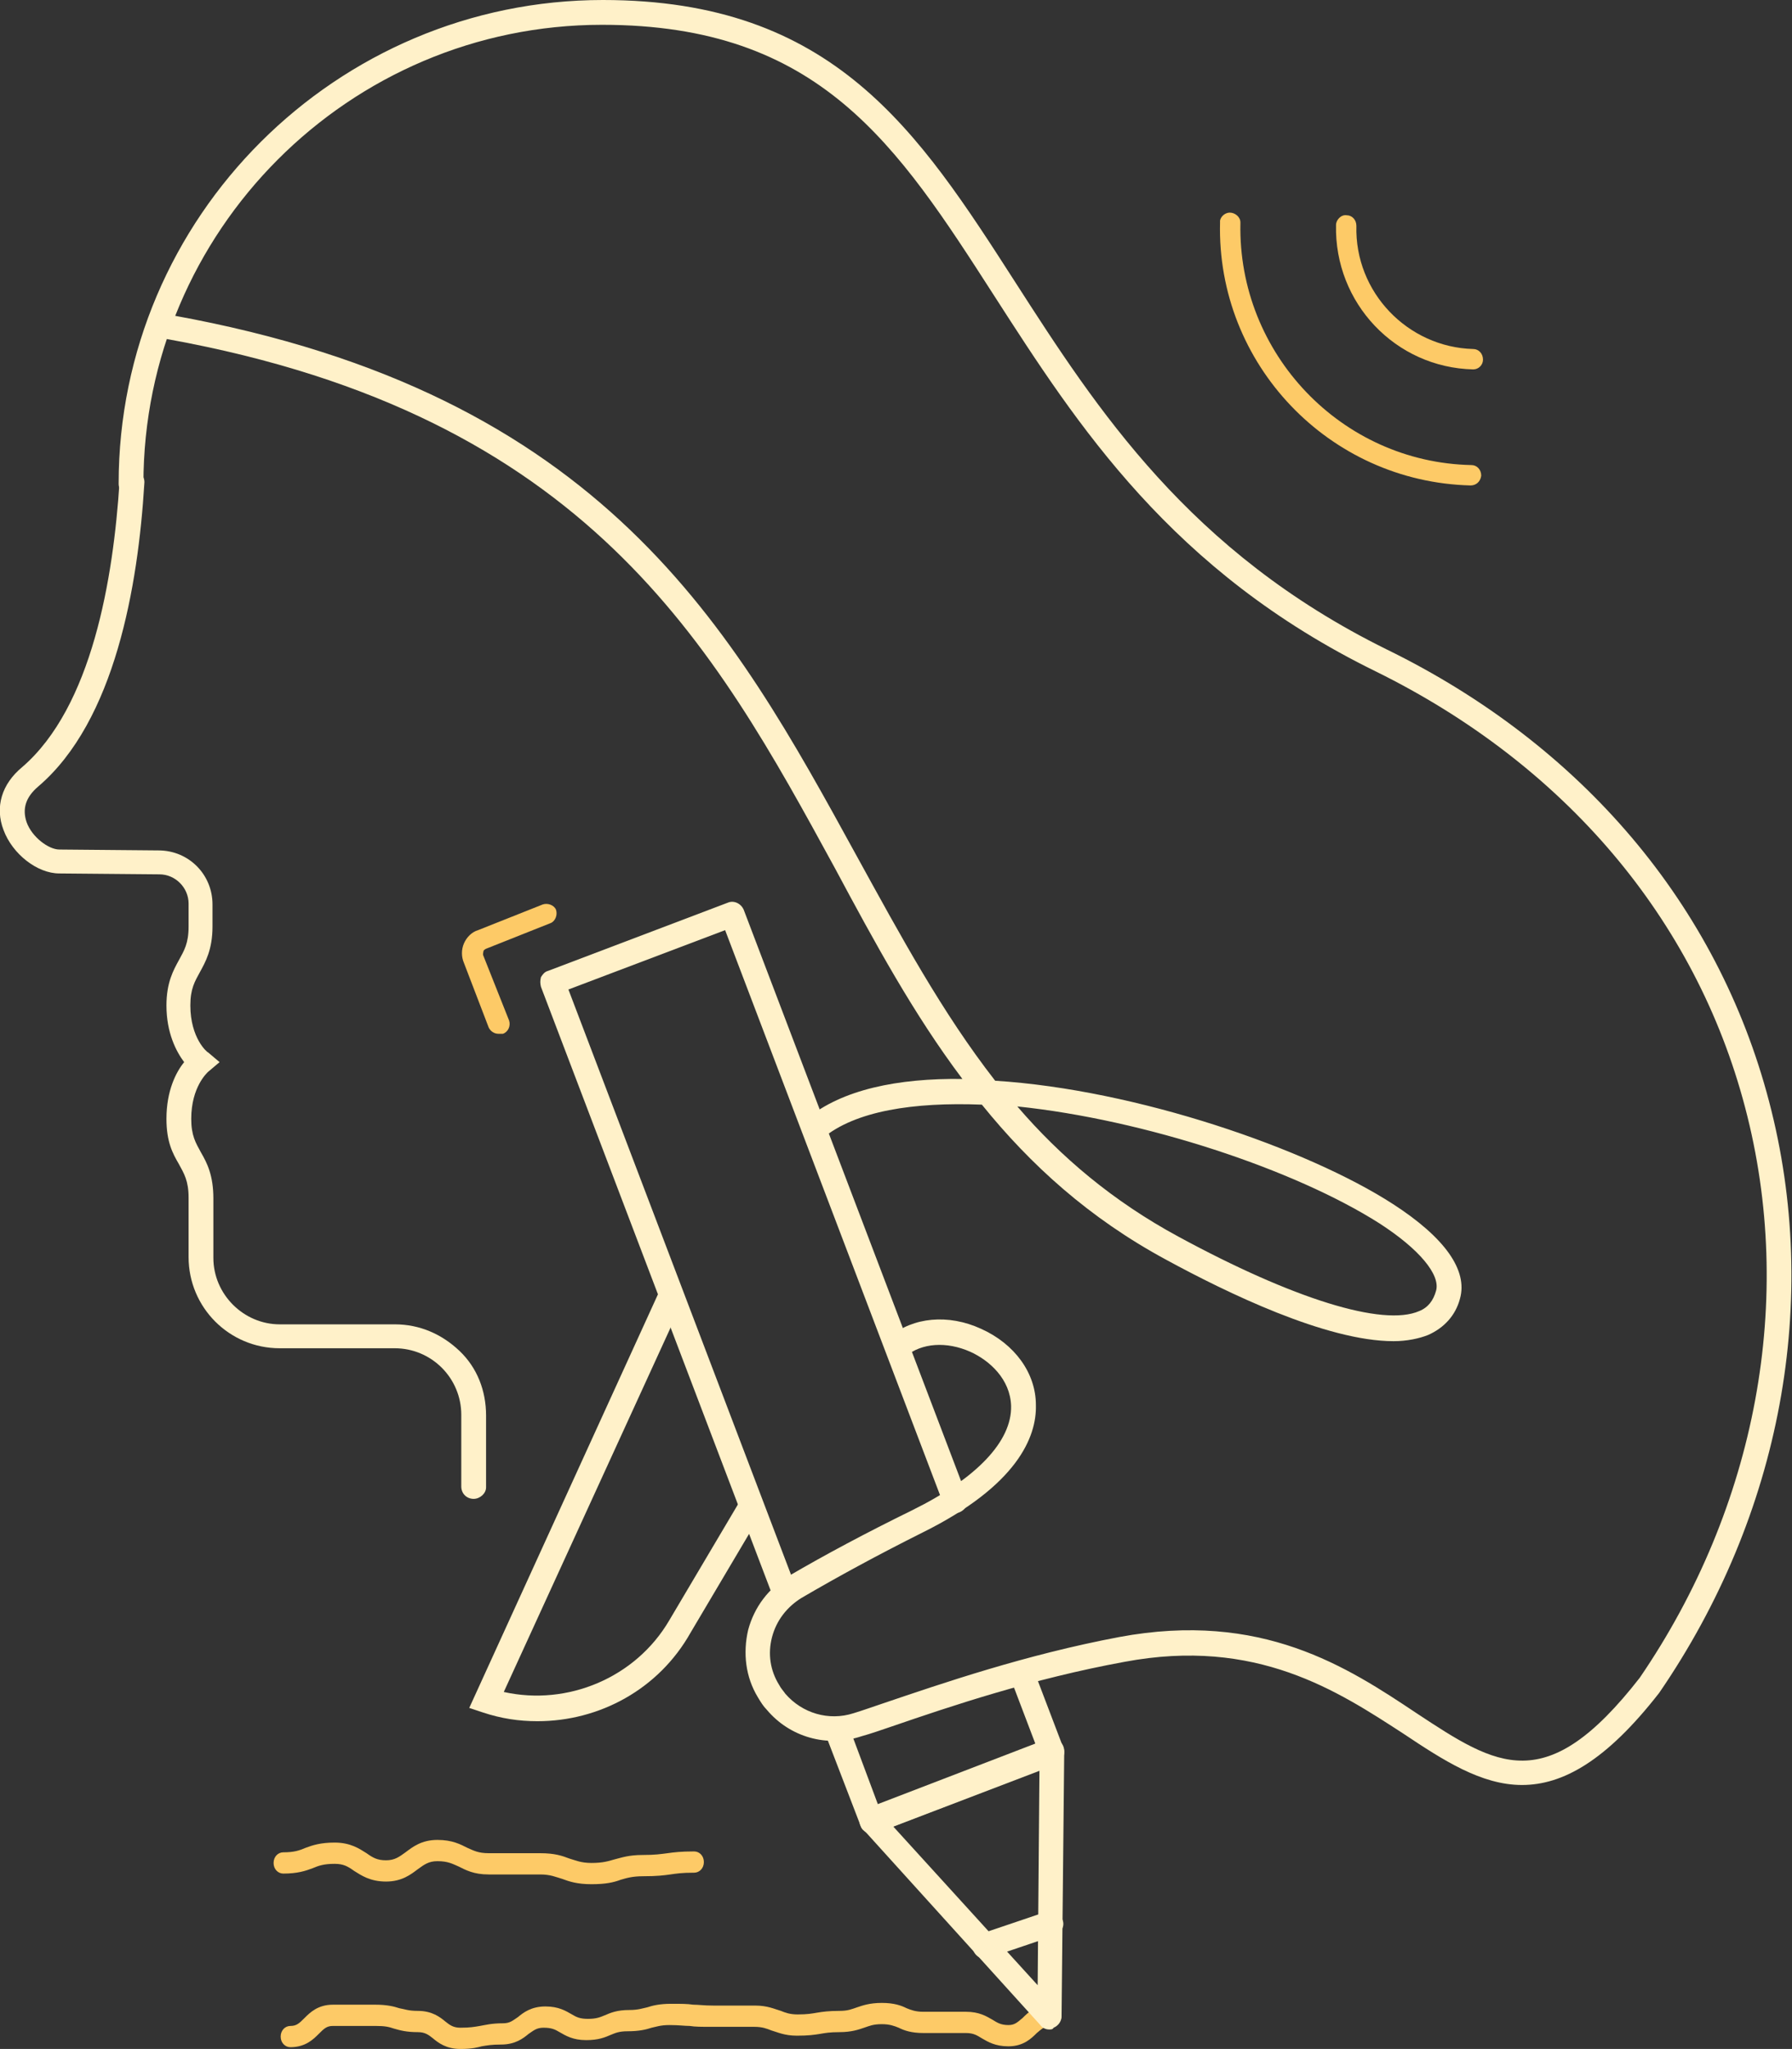
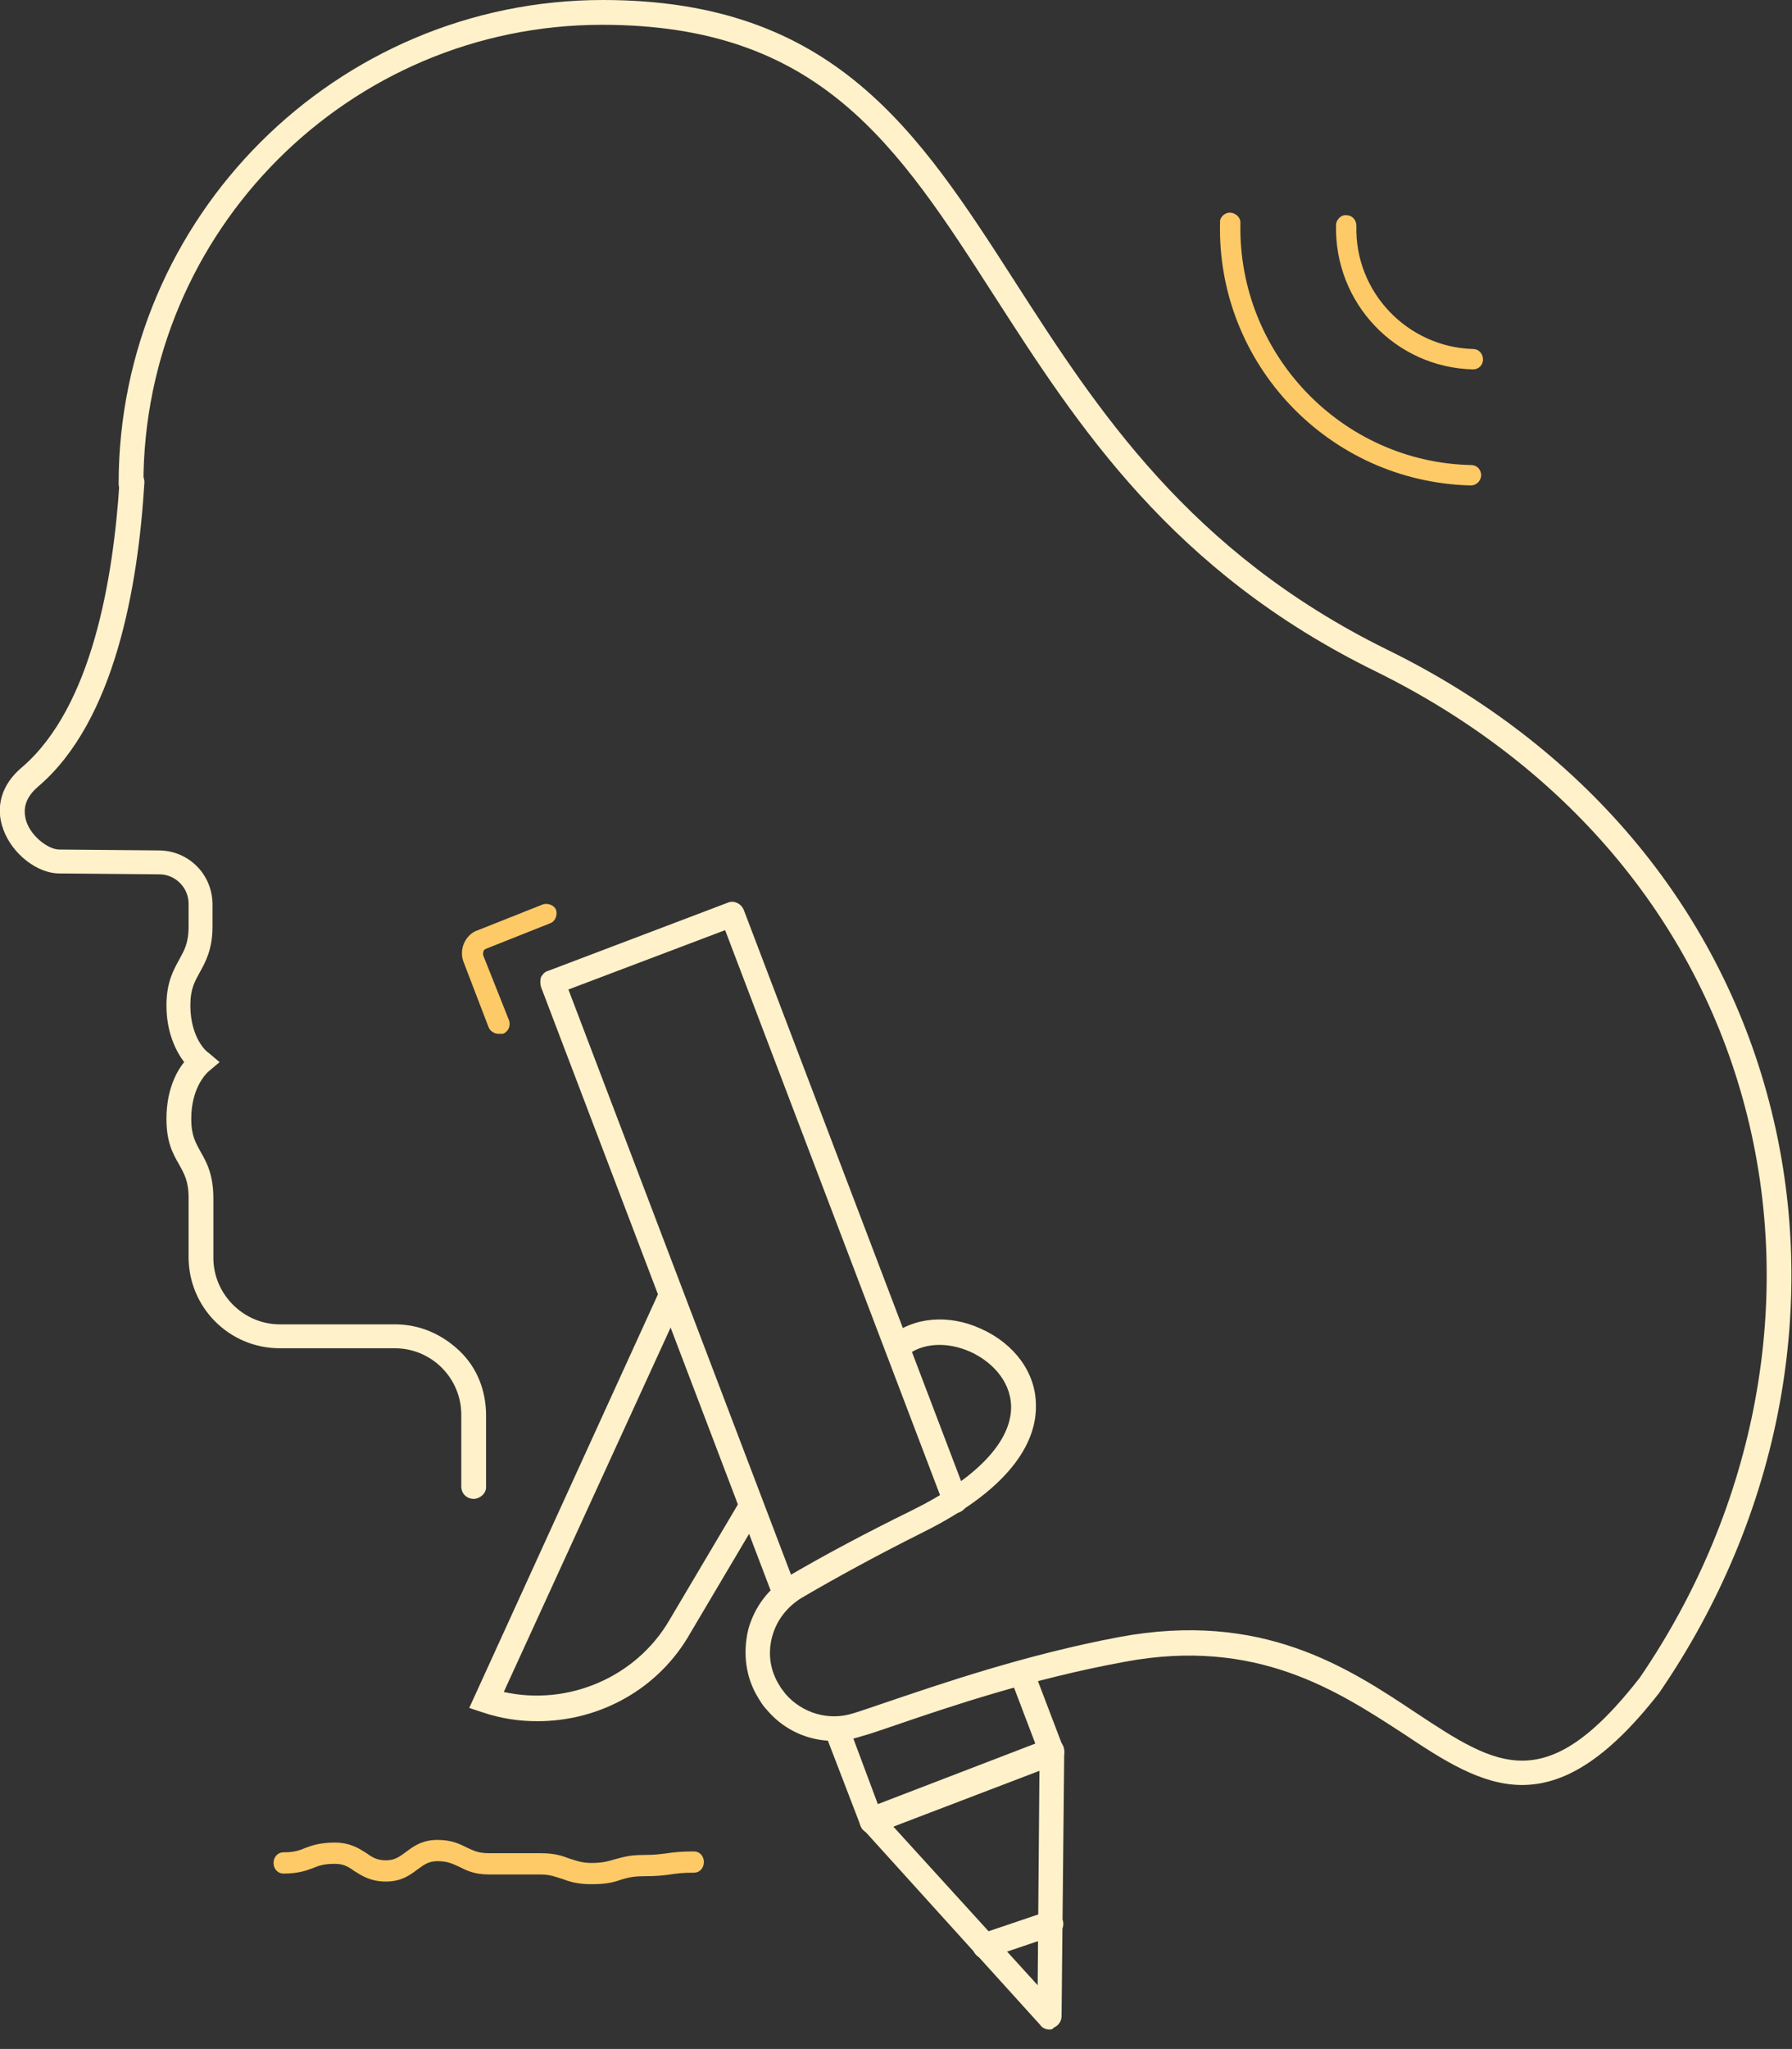
<svg xmlns="http://www.w3.org/2000/svg" version="1.1" viewBox="0 0 202.4 231.3" style="enable-background:new 0 0 202.4 231.3;" xml:space="preserve">
  <rect x="0" y="0" width="202.4" height="231.3" fill="#333333" stroke="none" />
  <style type="text/css">
	.st0{fill:#FDCA67;}
	.st1{fill:#FFF1C9;}
</style>
  <g id="Layer_2_00000086683844755669094650000007627460675159901615_">
    <g id="Layer_1-2">
      <g>
        <path class="st0" d="M66.8,212.7c-1.6,0-2.5-0.3-3.3-0.6c-0.7-0.2-1.3-0.5-2.5-0.5c-1.5,0-2.2,0-2.9,0c-0.7,0-1.4,0-2.9,0     c-1.7,0-2.6-0.5-3.4-0.9c-0.7-0.3-1.2-0.6-2.4-0.6c-1,0-1.5,0.4-2.2,0.9c-0.8,0.6-1.8,1.4-3.6,1.4c-1.8,0-2.8-0.7-3.6-1.2     c-0.7-0.5-1.2-0.8-2.2-0.8c-1.2,0-1.8,0.2-2.5,0.5c-0.8,0.3-1.7,0.6-3.3,0.6c-0.6,0-1.1-0.5-1.1-1.2s0.5-1.2,1.1-1.2     c1.2,0,1.8-0.2,2.5-0.5c0.8-0.3,1.7-0.6,3.3-0.6c1.8,0,2.8,0.7,3.6,1.2c0.7,0.5,1.2,0.8,2.2,0.8c1,0,1.5-0.4,2.2-0.9     c0.8-0.6,1.8-1.4,3.6-1.4c1.7,0,2.6,0.5,3.4,0.9c0.7,0.3,1.2,0.6,2.4,0.6c1.5,0,2.2,0,2.9,0c0.7,0,1.4,0,2.9,0     c1.7,0,2.5,0.3,3.3,0.6c0.7,0.2,1.3,0.5,2.5,0.5c1.3,0,1.9-0.2,2.6-0.4c0.8-0.2,1.6-0.5,3.2-0.5c1.4,0,2-0.1,2.8-0.2     c0.7-0.1,1.5-0.2,3-0.2c0.6,0,1.1,0.5,1.1,1.2s-0.5,1.2-1.1,1.2c-1.4,0-2,0.1-2.7,0.2c-0.7,0.1-1.5,0.2-3,0.2     c-1.3,0-1.9,0.2-2.6,0.4C69.3,212.5,68.4,212.7,66.8,212.7z" />
      </g>
      <g>
-         <path class="st0" d="M52,231.3c-1.6,0-2.5-0.7-3.1-1.2c-0.5-0.4-0.9-0.7-1.7-0.7c-1.3,0-2-0.2-2.7-0.4c-0.6-0.2-1-0.3-2.1-0.3     h-4.8c-0.7,0-1,0.3-1.6,0.9c-0.6,0.6-1.5,1.5-3.2,1.5c-0.6,0-1.1-0.5-1.1-1.2s0.5-1.2,1.1-1.2c0.7,0,1-0.3,1.6-0.9     c0.6-0.6,1.5-1.5,3.2-1.5h4.8c1.3,0,2.1,0.2,2.7,0.4c0.6,0.1,1,0.3,2.1,0.3c1.6,0,2.5,0.7,3.1,1.2c0.5,0.4,0.9,0.7,1.7,0.7     c1.1,0,1.6-0.1,2.2-0.2c0.6-0.1,1.3-0.3,2.6-0.3c0.8,0,1.1-0.3,1.7-0.7c0.6-0.5,1.5-1.2,3.1-1.2c1.5,0,2.3,0.5,3,0.9     c0.5,0.3,0.9,0.5,1.8,0.5c1,0,1.4-0.2,1.9-0.4c0.7-0.3,1.4-0.6,2.8-0.6c1,0,1.5-0.2,2-0.3c0.6-0.2,1.4-0.4,2.7-0.4     c1.2,0,1.8,0,2.5,0.1c0.6,0,1.2,0.1,2.3,0.1c1.2,0,1.8,0,2.4,0c0.6,0,1.2,0,2.3,0c1.4,0,2.2,0.4,2.9,0.6c0.5,0.2,1,0.4,1.9,0.4     c1.1,0,1.6-0.1,2.2-0.2c0.6-0.1,1.3-0.2,2.5-0.2c1,0,1.4-0.2,2-0.4c0.6-0.2,1.4-0.5,2.8-0.5c1.4,0,2.2,0.3,2.8,0.6     c0.5,0.2,1,0.4,1.9,0.4c1.2,0,1.8,0,2.4,0c0.6,0,1.2,0,2.4,0c1.5,0,2.3,0.5,3,0.9c0.5,0.3,0.9,0.6,1.8,0.6c0.7,0,1-0.3,1.6-0.8     c0.6-0.6,1.5-1.5,3.2-1.5c0.6,0,1.2,0.5,1.2,1.2s-0.5,1.2-1.2,1.2c-0.7,0-1,0.3-1.6,0.8c-0.6,0.6-1.5,1.5-3.2,1.5     c-1.5,0-2.3-0.5-3-0.9c-0.5-0.3-0.9-0.6-1.8-0.6c-1.2,0-1.8,0-2.4,0c-0.6,0-1.2,0-2.4,0c-1.4,0-2.2-0.3-2.8-0.6     c-0.5-0.2-1-0.4-1.9-0.4c-1,0-1.4,0.2-2,0.4c-0.6,0.2-1.4,0.5-2.8,0.5c-1.1,0-1.6,0.1-2.2,0.2c-0.6,0.1-1.3,0.2-2.6,0.2     c-1.4,0-2.2-0.4-2.9-0.6c-0.5-0.2-1-0.4-1.9-0.4c-1.2,0-1.8,0-2.4,0c-0.6,0-1.2,0-2.4,0c-1.2,0-1.9,0-2.5-0.1     c-0.6,0-1.2-0.1-2.3-0.1c-1,0-1.5,0.2-2,0.3c-0.6,0.2-1.4,0.4-2.7,0.4c-1,0-1.4,0.2-1.9,0.4c-0.7,0.3-1.4,0.6-2.8,0.6     c-1.5,0-2.3-0.5-3-0.9c-0.5-0.3-0.9-0.5-1.8-0.5c-0.8,0-1.1,0.3-1.7,0.7c-0.6,0.5-1.5,1.2-3.1,1.2c-1.1,0-1.6,0.1-2.2,0.2     C54,231.1,53.4,231.3,52,231.3z" />
-       </g>
+         </g>
      <g>
        <path class="st1" d="M53.5,169.2c-0.8,0-1.4-0.6-1.4-1.4v-8.1c0-2-0.8-3.9-2.2-5.3c-1.4-1.4-3.3-2.2-5.3-2.2c0,0,0,0,0,0h-13     c-5.7,0-10.3-4.6-10.3-10.3v-6.7c0-1.9-0.5-2.7-1.1-3.8c-0.7-1.2-1.4-2.5-1.4-5.1c0-3.2,1.1-5.3,2-6.4c-0.9-1.2-2-3.3-2-6.4     c0-2.6,0.8-4,1.4-5.1c0.6-1.1,1.1-1.9,1.1-3.8V102c0-1.8-1.5-3.3-3.3-3.3L6.7,98.6c-2.5,0-5.3-2.2-6.3-4.9     c-1-2.6-0.2-5.2,2.1-7.1c7.9-6.8,10.3-21.3,11-32.2c0-0.8,0.7-1.4,1.5-1.3c0.8,0,1.4,0.7,1.3,1.5c-0.7,11.5-3.3,26.8-12,34.2     c-1.4,1.2-1.8,2.5-1.3,4c0.6,1.7,2.5,3.1,3.7,3.1l11.2,0.1c3.4,0,6.1,2.7,6.1,6.1v2.5c0,2.6-0.8,4-1.4,5.1     c-0.6,1.1-1.1,1.9-1.1,3.8c0,3.7,1.9,5.3,2,5.3l1.3,1.1l-1.3,1.1c-0.1,0.1-1.9,1.7-1.9,5.3c0,1.9,0.5,2.7,1.1,3.8     c0.7,1.2,1.4,2.6,1.4,5.2v6.7c0,4.1,3.4,7.5,7.5,7.5h13c0,0,0,0,0,0c2.8,0,5.3,1.1,7.3,3c2,1.9,3,4.5,3,7.3v8.1     C54.9,168.6,54.2,169.2,53.5,169.2z" />
      </g>
      <g>
        <path class="st1" d="M98.5,207c-0.2,0-0.4,0-0.6-0.1c-0.3-0.2-0.6-0.4-0.7-0.8l-4-10.4c-0.3-0.7,0.1-1.5,0.8-1.8     c0.7-0.3,1.5,0.1,1.8,0.8l3.4,9.1L117,197l-2.7-7.1c-0.3-0.7,0.1-1.5,0.8-1.8c0.7-0.3,1.5,0.1,1.8,0.8l3.2,8.4     c0.3,0.7-0.1,1.5-0.8,1.8L99,206.9C98.8,207,98.6,207,98.5,207z" />
      </g>
      <g>
        <path class="st1" d="M88.4,180.6c-0.6,0-1.1-0.3-1.3-0.9l-26-68.3c-0.1-0.4-0.1-0.7,0-1.1c0.2-0.3,0.4-0.6,0.8-0.7l20.3-7.7     c0.7-0.3,1.5,0.1,1.8,0.8l25.2,66.2c0.3,0.7-0.1,1.5-0.8,1.8c-0.7,0.3-1.5-0.1-1.8-0.8l-24.7-64.9l-17.7,6.7l25.5,67     c0.3,0.7-0.1,1.5-0.8,1.8C88.7,180.6,88.6,180.6,88.4,180.6z" />
      </g>
      <g>
        <path class="st1" d="M118.5,229.1c-0.4,0-0.8-0.2-1-0.5l-20.1-22.2c-0.3-0.3-0.4-0.8-0.3-1.3c0.1-0.5,0.4-0.8,0.9-1l20.3-7.8     c0.4-0.2,0.9-0.1,1.3,0.2c0.4,0.3,0.6,0.7,0.6,1.2l-0.3,29.9c0,0.6-0.4,1.1-0.9,1.3C118.9,229.1,118.7,229.1,118.5,229.1z      M100.9,206.2l16.3,17.9l0.2-24.2L100.9,206.2z" />
      </g>
      <g>
        <path class="st1" d="M60.7,194.3c-2.1,0-4.1-0.3-6.2-1l-1.5-0.5l21.5-47.1c0.3-0.7,1.2-1,1.9-0.7c0.7,0.3,1,1.2,0.7,1.9     l-20.2,44.1c7.2,1.6,14.9-1.6,18.7-8.1l8-13.5c0.4-0.7,1.3-0.9,1.9-0.5c0.7,0.4,0.9,1.3,0.5,1.9l-8,13.5     C74.4,190.7,67.7,194.3,60.7,194.3z" />
      </g>
      <g>
        <path class="st1" d="M111.2,221.1c-0.6,0-1.1-0.4-1.3-1c-0.3-0.7,0.1-1.5,0.9-1.8l7.4-2.5c0.7-0.2,1.5,0.1,1.8,0.9     c0.3,0.7-0.1,1.5-0.9,1.8l-7.4,2.5C111.5,221.1,111.4,221.1,111.2,221.1z" />
      </g>
      <g>
-         <path class="st1" d="M157.4,151.4c-7.6,0-18.9-5.5-25.7-9.2c-8.7-4.7-15.3-10.7-20.8-17.5c-7.7-0.3-14.3,0.7-18,3.8     c-0.6,0.5-1.5,0.4-2-0.2c-0.5-0.6-0.4-1.5,0.2-2c4-3.3,10.3-4.6,17.6-4.5c-5.5-7.3-9.9-15.4-14.4-23.8     C80.6,72.9,66.4,46.9,19,38.3c-0.8-0.1-1.3-0.9-1.1-1.6c0.1-0.8,0.9-1.3,1.6-1.1C68.3,44.4,82.7,71,96.8,96.7     c4.9,8.9,9.6,17.6,15.6,25.3c16,1,35.3,7.7,44.9,13.9c5.9,3.8,8.5,7.5,7.6,10.7c-0.5,1.9-1.8,3.3-3.6,4.1     C160.3,151.1,158.9,151.4,157.4,151.4z M114.9,124.9c4.9,5.7,10.8,10.7,18.2,14.7c12.9,7,23.1,10.2,27.2,8.4     c1-0.4,1.6-1.2,1.9-2.3c0.5-1.8-1.9-4.7-6.4-7.6C146.2,132,129.3,126.4,114.9,124.9z" />
-       </g>
+         </g>
      <g>
        <path class="st0" d="M56.3,116.7c-0.5,0-0.9-0.3-1.1-0.7l-2.8-7.3c-0.3-0.7-0.3-1.5,0-2.2c0.3-0.7,0.9-1.3,1.6-1.5l7.3-2.9     c0.6-0.2,1.3,0.1,1.5,0.6c0.2,0.6-0.1,1.3-0.6,1.5l-7.3,2.9c-0.2,0.1-0.3,0.2-0.3,0.3s-0.1,0.3,0,0.5l2.9,7.3     c0.2,0.6-0.1,1.3-0.7,1.5C56.6,116.7,56.4,116.7,56.3,116.7z" />
      </g>
      <g>
        <path class="st0" d="M166.4,41.7C166.4,41.7,166.4,41.7,166.4,41.7c-8.8-0.2-15.7-7.5-15.5-16.3c0-0.6,0.6-1.2,1.2-1.1     c0.6,0,1.1,0.5,1.1,1.2C153,33,159,39.2,166.4,39.4c0.6,0,1.1,0.5,1.1,1.2C167.5,41.2,167,41.7,166.4,41.7z" />
      </g>
      <g>
        <path class="st0" d="M166.1,54.8C166.1,54.8,166.1,54.8,166.1,54.8c-16-0.4-28.7-13.7-28.3-29.7l0-0.2c0.1-0.5,0.6-0.9,1.1-0.9     c0.6,0,1.2,0.5,1.2,1.1c0,0,0,0.1,0,0.1c-0.3,14.7,11.4,27,26.1,27.3c0.6,0,1.1,0.5,1.1,1.2C167.2,54.4,166.7,54.8,166.1,54.8z" />
      </g>
      <g>
        <path class="st1" d="M171.9,201.5c-4.6,0-8.9-2.8-13.4-5.8c-7.4-4.8-16.6-10.9-31.5-8.1c-10.4,1.9-19.6,5-26.3,7.3     c-1.2,0.4-2.3,0.8-3.4,1.1c-3.9,1.3-8.1,0.1-10.7-3c-0.4-0.4-0.7-0.9-1-1.4c-1.4-2.3-1.7-5-1.1-7.6c0.7-2.6,2.3-4.7,4.6-6.1     c4.1-2.4,8.8-4.9,13.9-7.4c7.3-3.6,11.3-7.8,11.2-11.8c-0.1-3-2.4-5.1-4.6-6.1c-2.7-1.2-5.5-1-7.3,0.5c-0.6,0.5-1.5,0.4-2-0.2     c-0.5-0.6-0.4-1.5,0.2-2c2.6-2.2,6.6-2.6,10.3-0.9c3.8,1.7,6.2,5,6.2,8.6c0.1,3.6-2.1,9.1-12.8,14.4c-5,2.5-9.6,5-13.7,7.4     c-1.6,1-2.8,2.5-3.3,4.4s-0.2,3.8,0.8,5.4c0.2,0.4,0.5,0.7,0.7,1c1.9,2.2,4.9,3.1,7.7,2.2c1-0.3,2.1-0.7,3.3-1.1     c6.8-2.3,16.1-5.5,26.7-7.5c16.1-3,25.8,3.4,33.6,8.6c9.1,6,14.6,9.6,25.2-4c13.2-19.3,17.6-42.8,11.9-64.4     c-5.6-21.3-20.4-38.7-41.7-49.2c-23.1-11.3-33.7-27.8-43.1-42.4c-11-17.1-19.7-30.6-44.3-30.6c-28.6,0-51.8,23.3-51.8,51.8     c0,0.8-0.6,1.4-1.4,1.4s-1.4-0.6-1.4-1.4C13.4,24.5,38,0,68.1,0c26.1,0,35.6,14.8,46.6,31.9c9.2,14.3,19.6,30.4,41.9,41.4     c22.1,10.8,37.4,28.9,43.2,51c5.9,22.4,1.4,46.7-12.4,66.8C181.4,198.8,176.5,201.5,171.9,201.5z" />
      </g>
    </g>
  </g>
</svg>